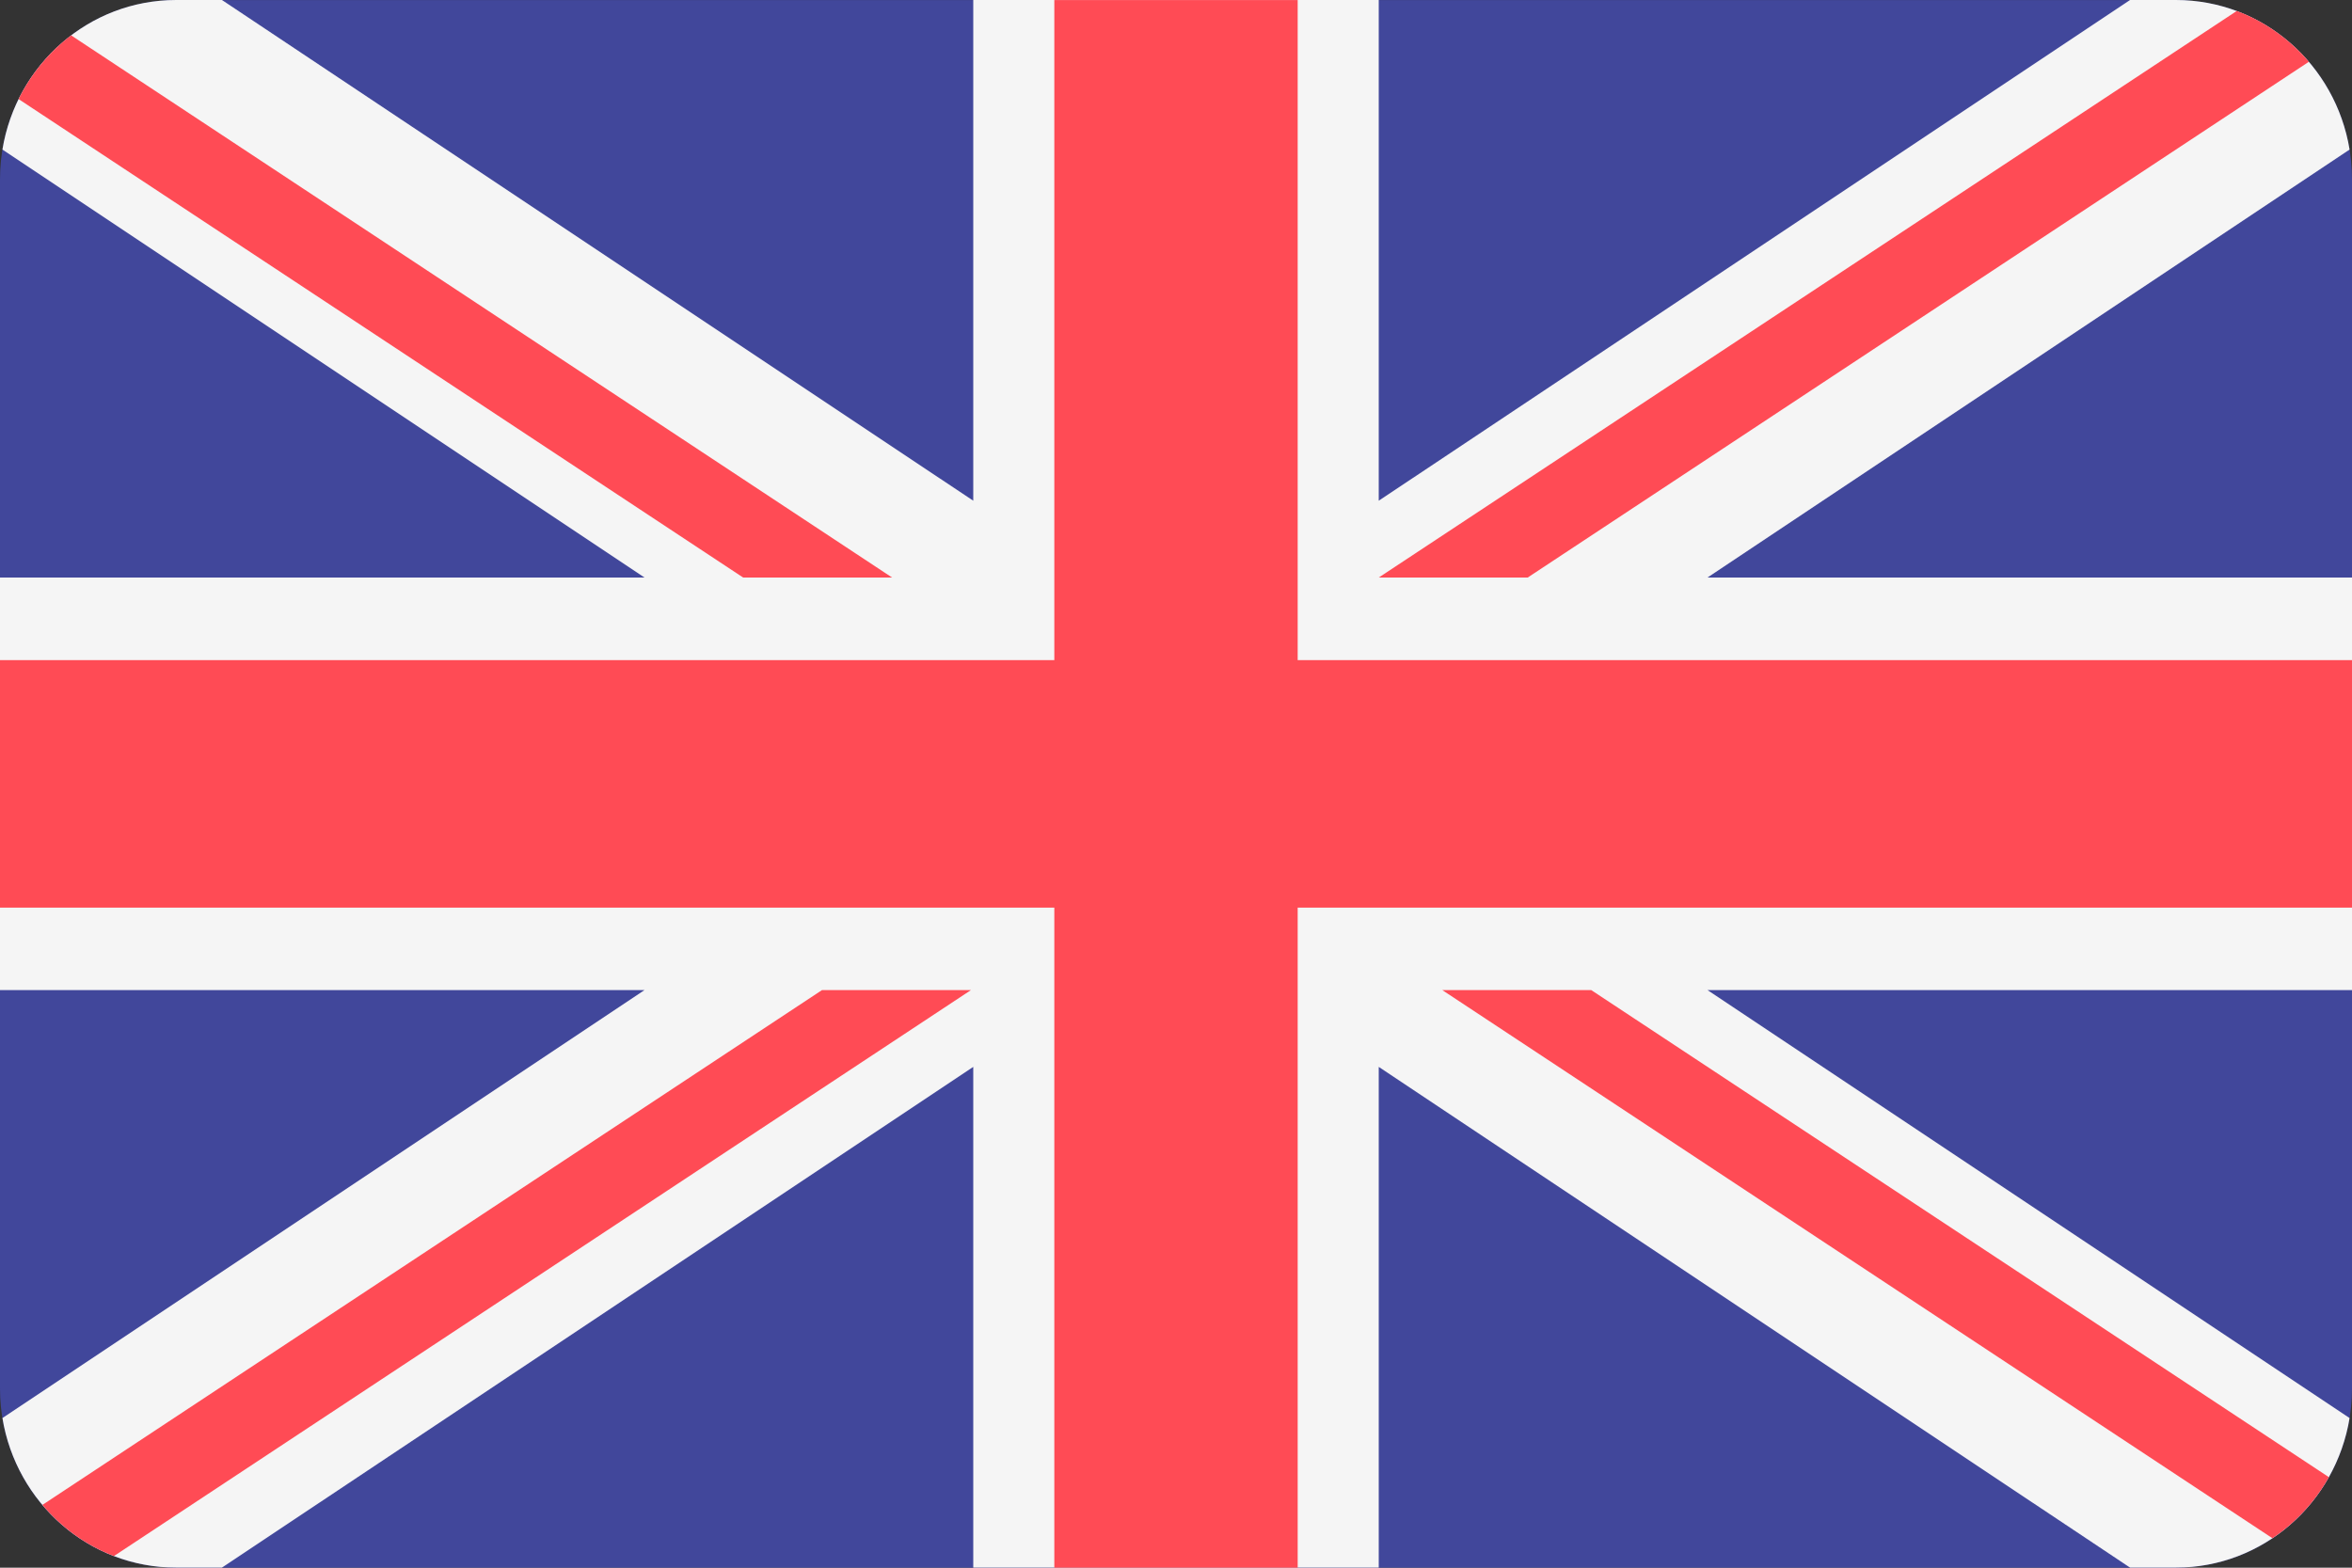
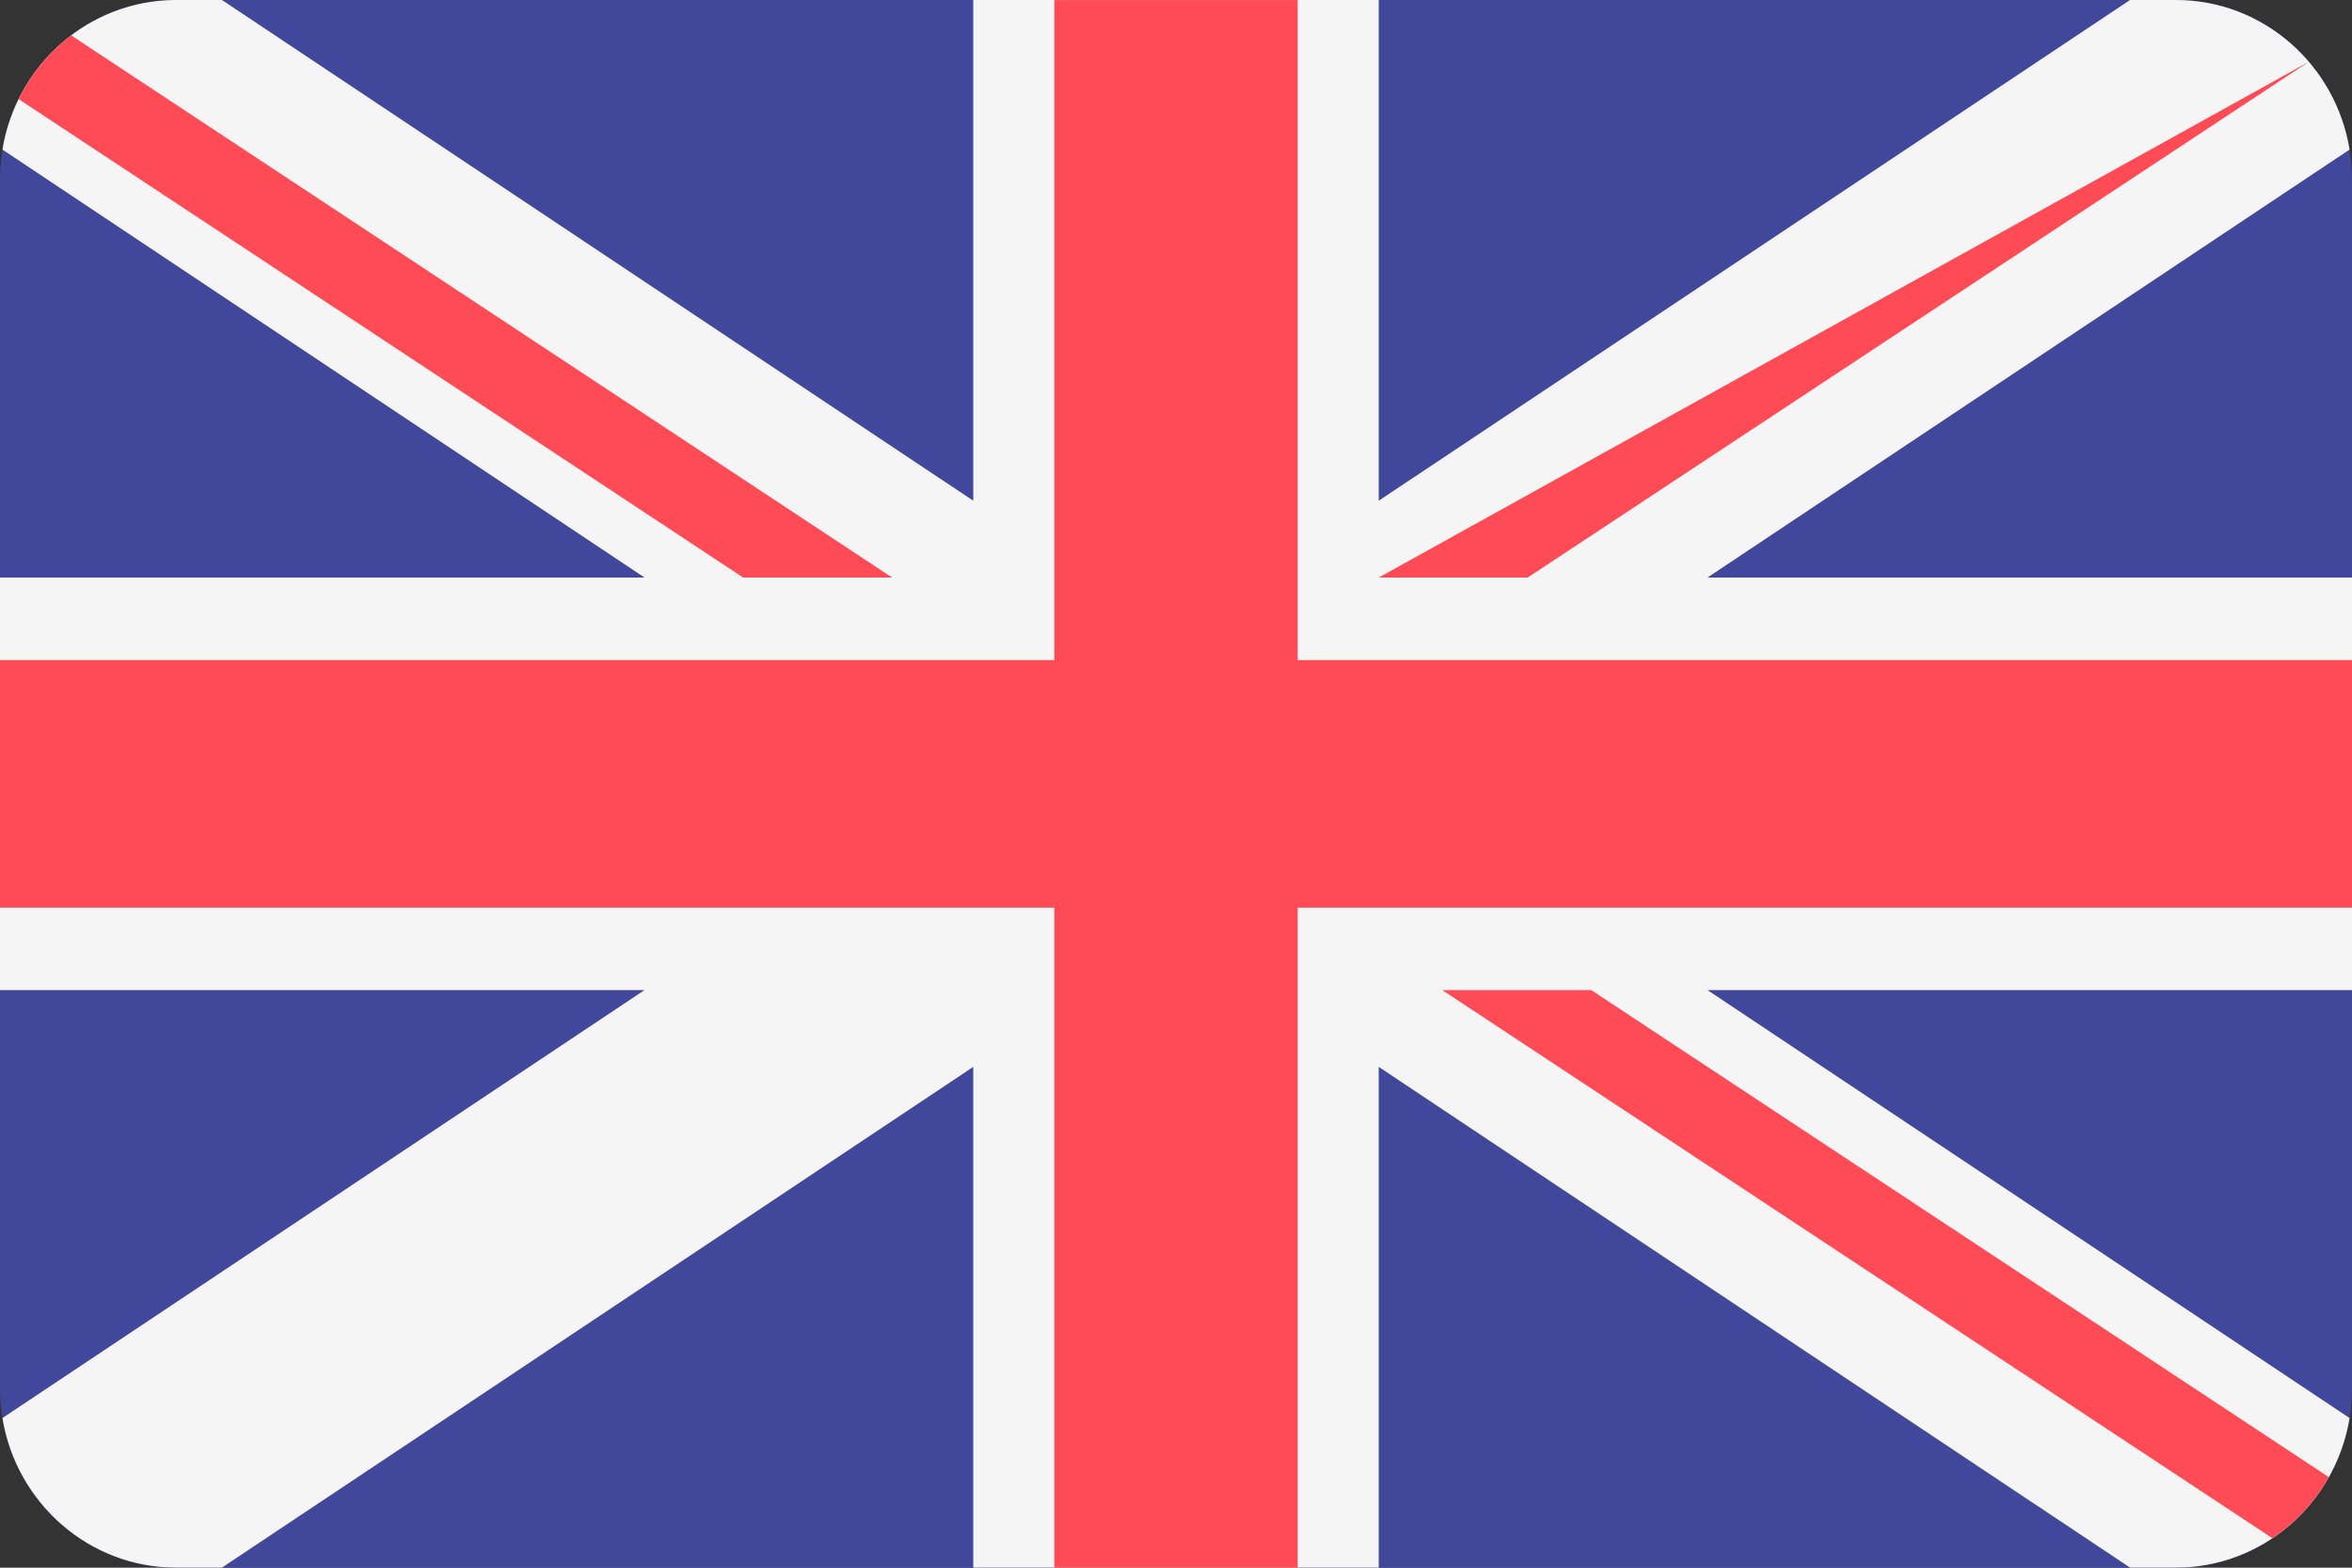
<svg xmlns="http://www.w3.org/2000/svg" width="30" height="20" viewBox="0 0 30 20" fill="none">
  <rect x="0" y="0" width="30" height="20" fill="#333333" stroke="none" />
  <path d="M27.753 0.001H2.247C1.006 0.001 0 1.024 0 2.287V17.714C0 18.976 1.006 20 2.247 20H27.753C28.994 20 30 18.977 30 17.714V2.287C30 1.024 28.994 0.001 27.753 0.001Z" fill="#41479B" />
  <path d="M29.969 1.908C29.792 0.826 28.867 0 27.753 0H27.169L17.586 6.388V5.95858e-05H12.414V6.388L2.831 5.95858e-05H2.247C1.133 5.95858e-05 0.208 0.826 0.031 1.908L8.221 7.368H0V12.631H8.221L0.031 18.091C0.208 19.173 1.133 19.999 2.247 19.999H2.831L12.414 13.611V19.999H17.586V13.611L27.169 19.999H27.753C28.867 19.999 29.792 19.173 29.969 18.091L21.779 12.631H30V7.368H21.779L29.969 1.908Z" fill="#F5F5F5" />
  <path d="M16.552 0.001H13.448V8.422H0V11.579H13.448V20H16.552V11.579H30V8.422H16.552V0.001Z" fill="#FF4B55" />
-   <path d="M1.453 19.852L12.385 12.631H10.485L0.541 19.199C0.784 19.488 1.097 19.715 1.453 19.852Z" fill="#FF4B55" />
  <path d="M20.296 12.631H18.396L28.985 19.624C29.281 19.426 29.528 19.159 29.705 18.845L20.296 12.631Z" fill="#FF4B55" />
  <path d="M0.237 1.264L9.479 7.368H11.379L0.907 0.451C0.626 0.664 0.396 0.943 0.237 1.264Z" fill="#FF4B55" />
-   <path d="M19.486 7.368L29.45 0.788C29.203 0.5 28.888 0.274 28.53 0.14L17.586 7.368H19.486Z" fill="#FF4B55" />
+   <path d="M19.486 7.368L29.45 0.788L17.586 7.368H19.486Z" fill="#FF4B55" />
</svg>